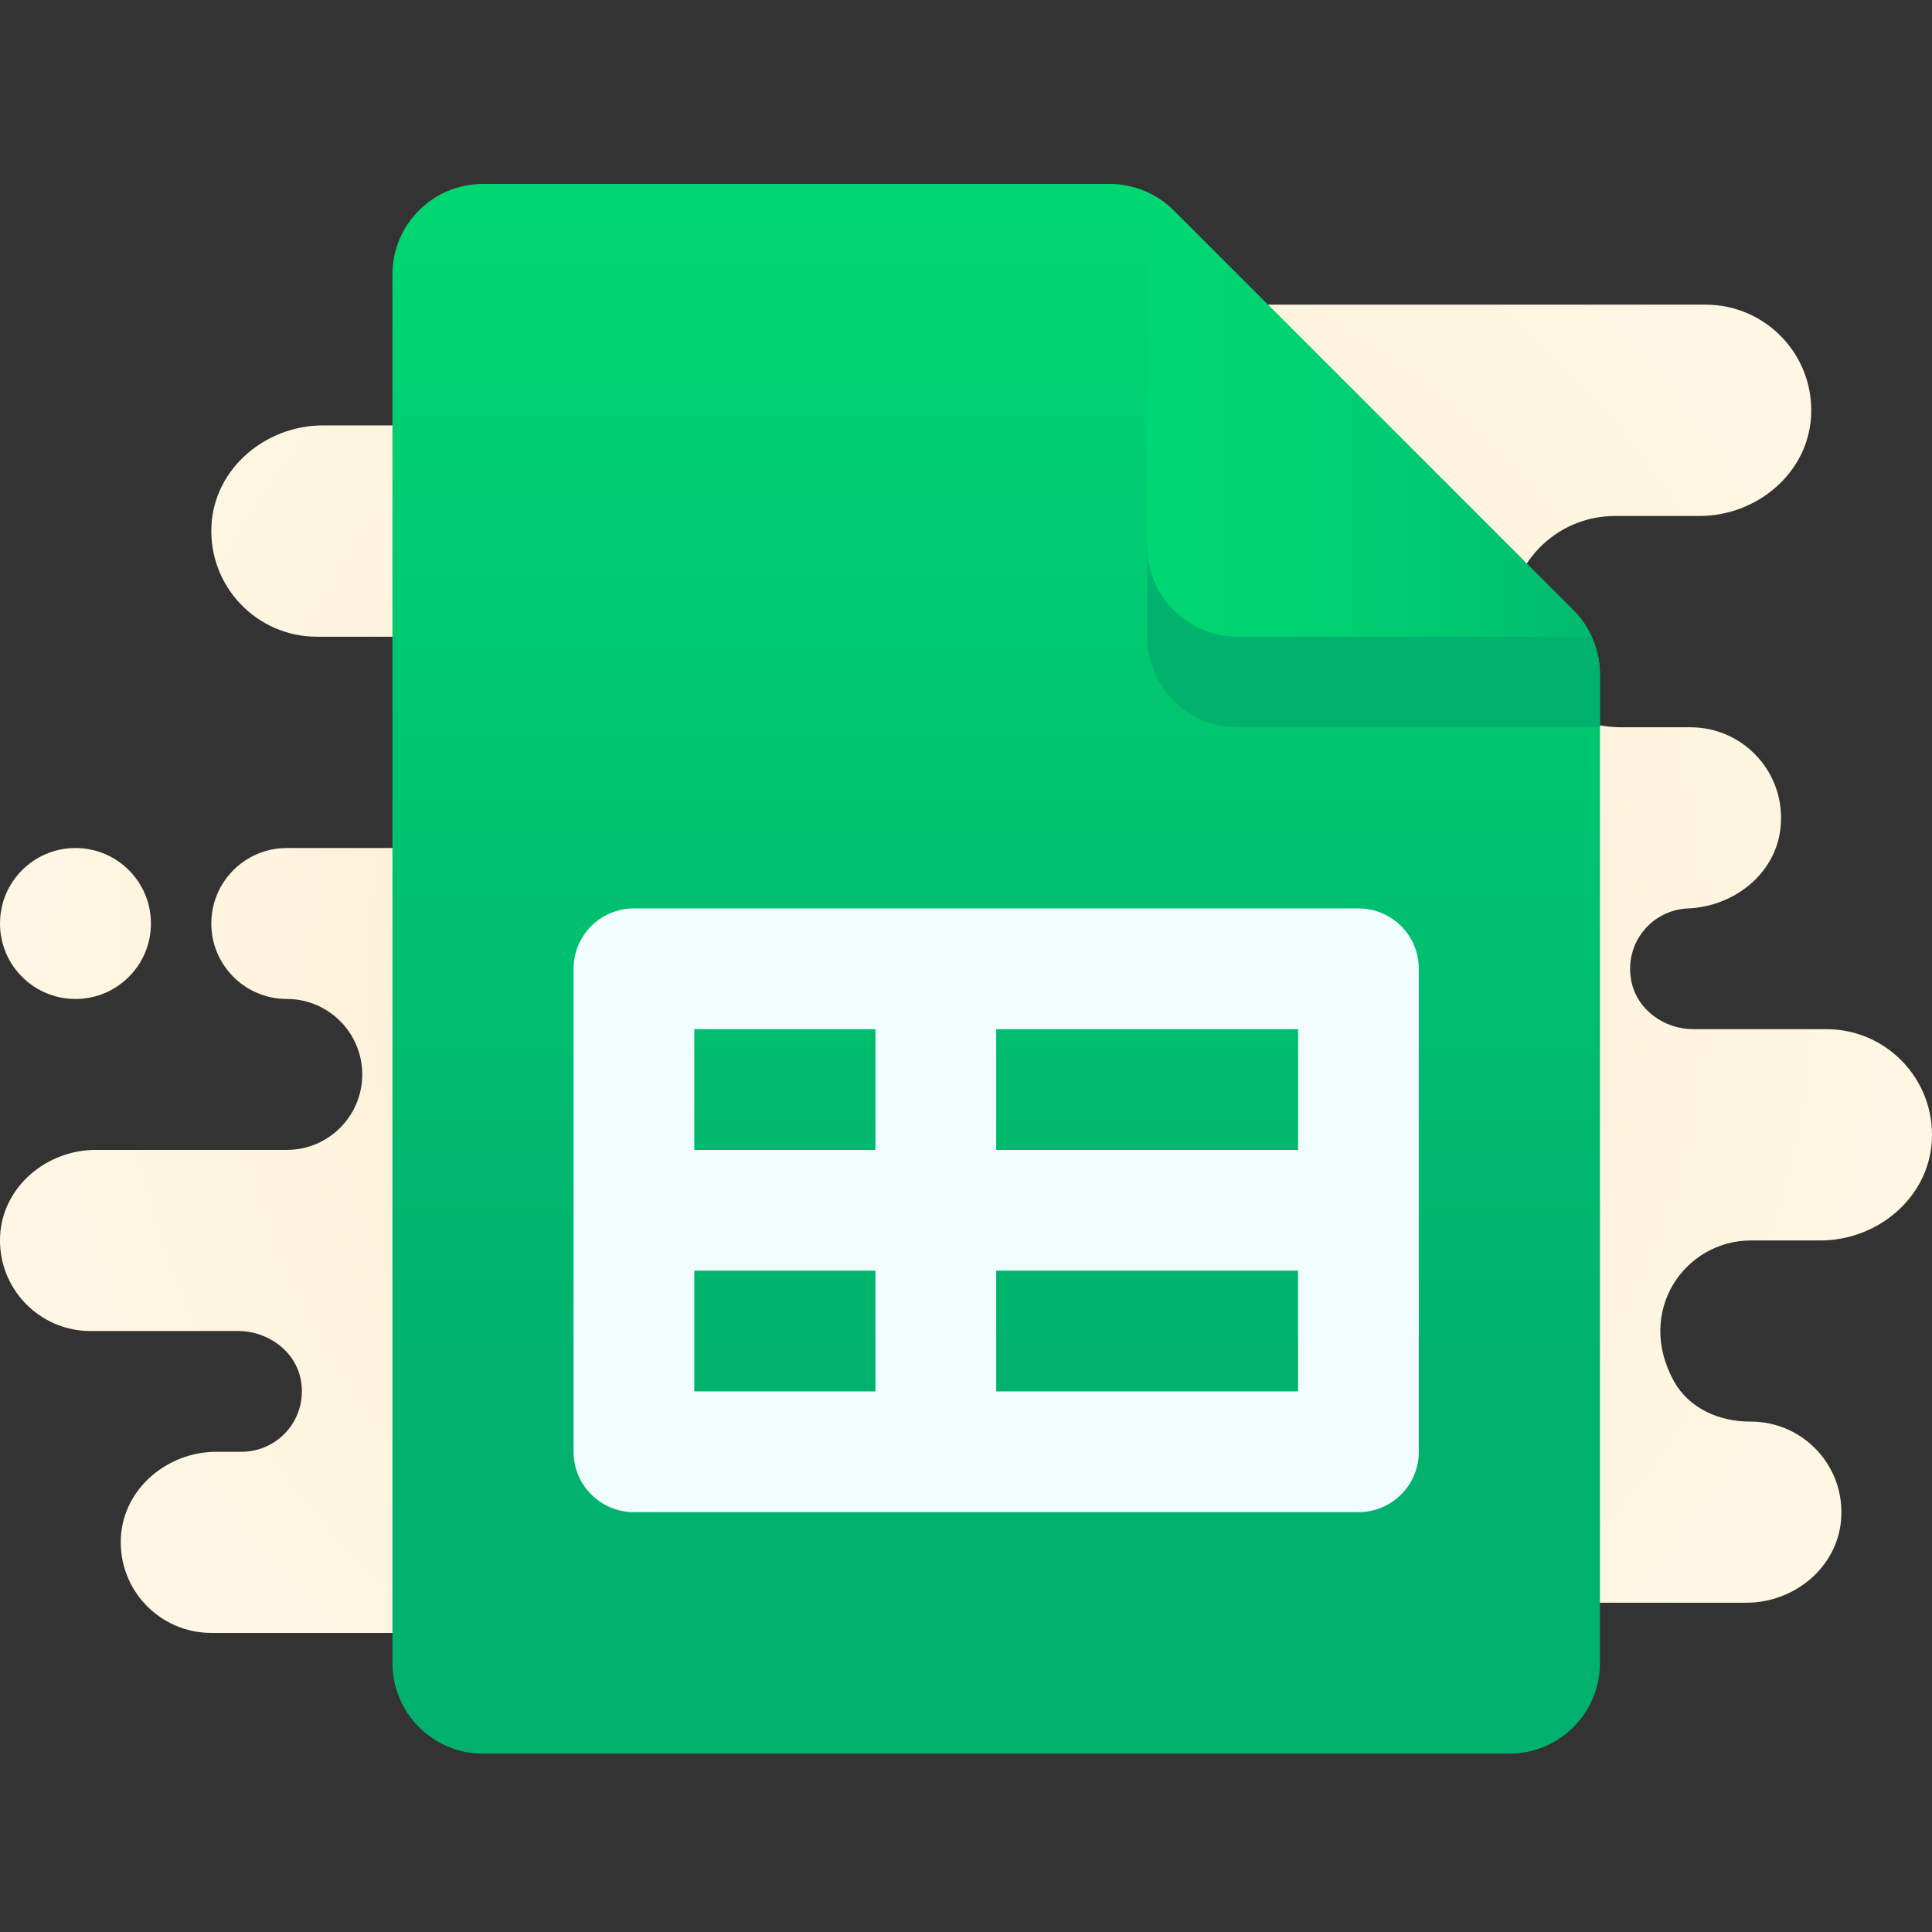
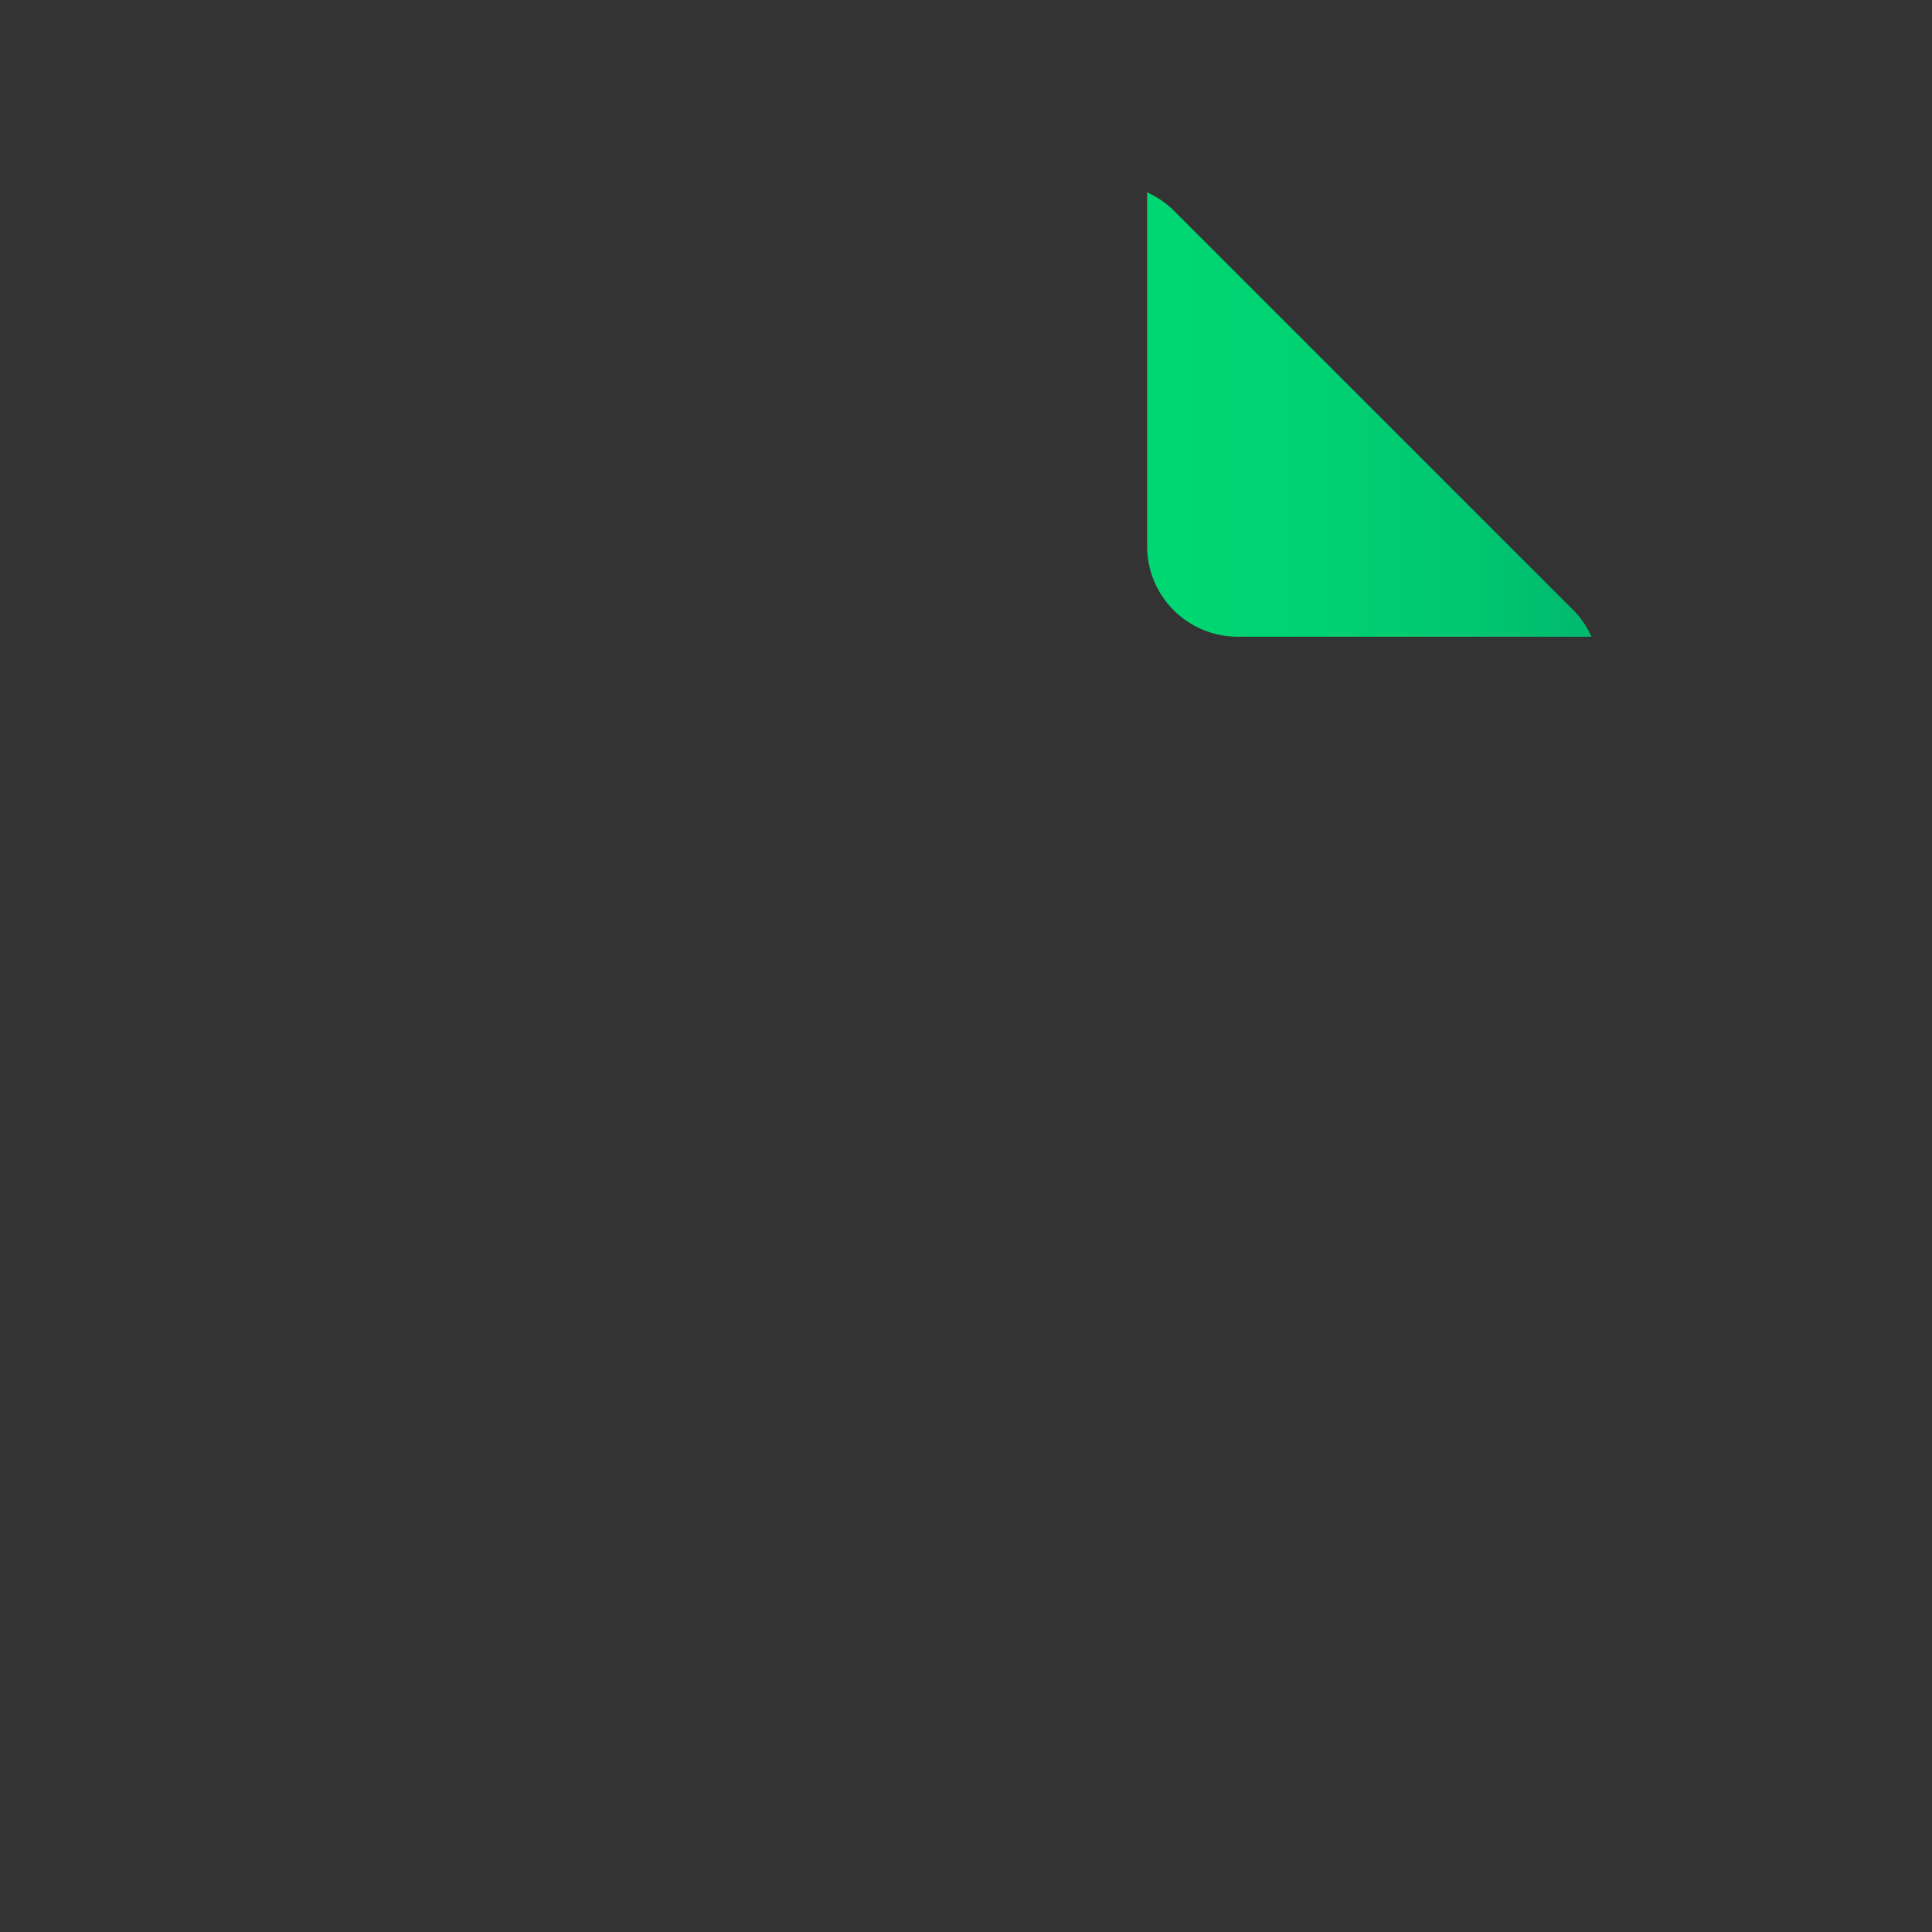
<svg xmlns="http://www.w3.org/2000/svg" viewBox="0 0 64 64" width="64px" height="64px" fill="url(#LaGGa1PhOUFCZxV7ihpnMa)">
  <rect x="0" y="0" width="64" height="64" fill="#333333" stroke="none" />
  <radialGradient id="LaGGa1PhOUFCZxV7ihpnMa" cx="32" cy="-257.908" r="33.002" gradientTransform="matrix(1 0 0 -1 0 -225.816)" gradientUnits="userSpaceOnUse">
    <stop offset="0" stop-color="#efdcb1" />
    <stop offset="0" stop-color="#f2e0bb" />
    <stop offset=".011" stop-color="#f2e0bc" />
    <stop offset=".362" stop-color="#f9edd2" />
    <stop offset=".699" stop-color="#fef4df" />
    <stop offset="1" stop-color="#fff7e4" />
  </radialGradient>
-   <path fill="url(#LaGGa1PhOUFCZxV7ihpnMa)" d="M55.454,45.76c0.5,0.898,1.504,1.337,2.532,1.332c1.75-0.008,3.153,1.483,3.002,3.262 c-0.133,1.576-1.554,2.738-3.136,2.738H48v1H26h-8H7c-1.71,0-3.086-1.431-2.996-3.161c0.085-1.623,1.541-2.839,3.166-2.839H8 c1.215,0,2.176-1.083,1.973-2.336c-0.16-0.983-1.084-1.664-2.08-1.664H3c-1.71,0-3.086-1.431-2.996-3.161 c0.085-1.623,1.541-2.839,3.166-2.839H9.5c1.381,0,2.5-1.119,2.5-2.5l0,0c0-1.381-1.119-2.5-2.5-2.5l0,0 c-1.381,0-2.5-1.119-2.5-2.5l0,0c0-1.381,1.119-2.5,2.5-2.5H18v-7h-7.5c-1.995,0-3.601-1.67-3.495-3.688 c0.099-1.893,1.798-3.312,3.693-3.312H18v-4h24h6h8.5c1.995,0,3.601,1.67,3.495,3.688c-0.099,1.893-1.798,3.312-3.693,3.312H53.5 c-1.995,0-3.601,1.67-3.495,3.688c0.099,1.893,1.798,3.312,3.693,3.312H56c1.777,0,3.194,1.546,2.978,3.366 c-0.179,1.509-1.546,2.572-3.064,2.635c-1.197,0.05-2.122,1.153-1.874,2.406c0.188,0.948,1.083,1.593,2.049,1.593H60.5 c1.995,0,3.601,1.67,3.495,3.688c-0.099,1.893-1.798,3.312-3.693,3.312H58C55.808,41.092,54.166,43.442,55.454,45.76z M2.5,33.092 L2.5,33.092c1.381,0,2.5-1.119,2.5-2.5l0,0c0-1.381-1.119-2.5-2.5-2.5l0,0c-1.381,0-2.5,1.119-2.5,2.5l0,0 C0,31.973,1.119,33.092,2.5,33.092z" />
  <linearGradient id="LaGGa1PhOUFCZxV7ihpnMb" x1="33" x2="33" y1="-231.908" y2="-283.908" gradientTransform="matrix(1 0 0 -1 0 -225.816)" gradientUnits="userSpaceOnUse">
    <stop offset="0" stop-color="#00d772" />
    <stop offset=".746" stop-color="#00b26e" />
    <stop offset="1" stop-color="#00b26e" />
  </linearGradient>
-   <path fill="url(#LaGGa1PhOUFCZxV7ihpnMb)" d="M50,58.092H16c-1.657,0-3-1.343-3-3v-46c0-1.657,1.343-3,3-3h20.757 c0.796,0,1.559,0.316,2.121,0.879l13.243,13.243C52.684,20.776,53,21.539,53,22.335v32.757C53,56.749,51.657,58.092,50,58.092z" />
  <linearGradient id="LaGGa1PhOUFCZxV7ihpnMc" x1="45.5" x2="45.5" y1="7.092" y2="24.092" gradientUnits="userSpaceOnUse">
    <stop offset="0" stop-color="#00d772" />
    <stop offset=".746" stop-color="#00b26e" />
    <stop offset="1" stop-color="#00b26e" />
  </linearGradient>
-   <path fill="url(#LaGGa1PhOUFCZxV7ihpnMc)" d="M44,14.092c-1.657,0-6-5.343-6-7v14c0,1.657,1.343,3,3,3h12v-1.757 c0-0.434-0.102-0.855-0.279-1.243L44,14.092z" />
  <linearGradient id="LaGGa1PhOUFCZxV7ihpnMd" x1="38" x2="54.842" y1="-239.547" y2="-239.547" gradientTransform="matrix(1 0 0 -1 0 -225.816)" gradientUnits="userSpaceOnUse">
    <stop offset="0" stop-color="#00d772" />
    <stop offset=".318" stop-color="#00d272" />
    <stop offset=".669" stop-color="#00c570" />
    <stop offset=".996" stop-color="#00b26e" />
    <stop offset="1" stop-color="#00b26e" />
  </linearGradient>
  <path fill="url(#LaGGa1PhOUFCZxV7ihpnMd)" d="M52.121,20.214L38.878,6.971c-0.255-0.255-0.556-0.452-0.878-0.6v11.721c0,1.657,1.343,3,3,3 h11.721C52.574,20.77,52.377,20.469,52.121,20.214z" />
-   <path fill="#f1fcff" d="M45,50.092H21c-1.105,0-2-0.895-2-2l0,0c0-1.105,0.895-2,2-2h24c1.105,0,2,0.895,2,2l0,0 C47,49.197,46.105,50.092,45,50.092z M32,38.092h12.5c1.105,0,2,0.895,2,2l0,0c0,1.105-0.895,2-2,2H32c-1.105,0-2-0.895-2-2l0,0 C30,38.987,30.895,38.092,32,38.092z M21,38.092h9c1.105,0,2,0.895,2,2l0,0c0,1.105-0.895,2-2,2h-9c-1.105,0-2-0.895-2-2l0,0 C19,38.987,19.895,38.092,21,38.092z M23,32.092v16c0,1.105-0.895,1.5-2,1.5v0.5c-1.105,0-2-0.895-2-2v-16c0-1.105,0.895-2,2-2l0,0 C22.105,30.092,23,30.987,23,32.092z M33,32.092v16c0,1.105-0.895,1.5-2,1.5v0.5c-1.105,0-2-0.895-2-2v-16c0-1.105,0.895-2,2-2l0,0 C32.105,30.092,33,30.987,33,32.092z M47,32.092v16c0,1.105-0.895,2-2,2v-0.5c-1.105,0-2-0.395-2-1.5v-16c0-1.105,0.895-2,2-2l0,0 C46.105,30.092,47,30.987,47,32.092z M21,30.092h24c1.105,0,2,0.895,2,2l0,0c0,1.105-0.895,2-2,2H21c-1.105,0-2-0.895-2-2l0,0 C19,30.987,19.895,30.092,21,30.092z" />
</svg>